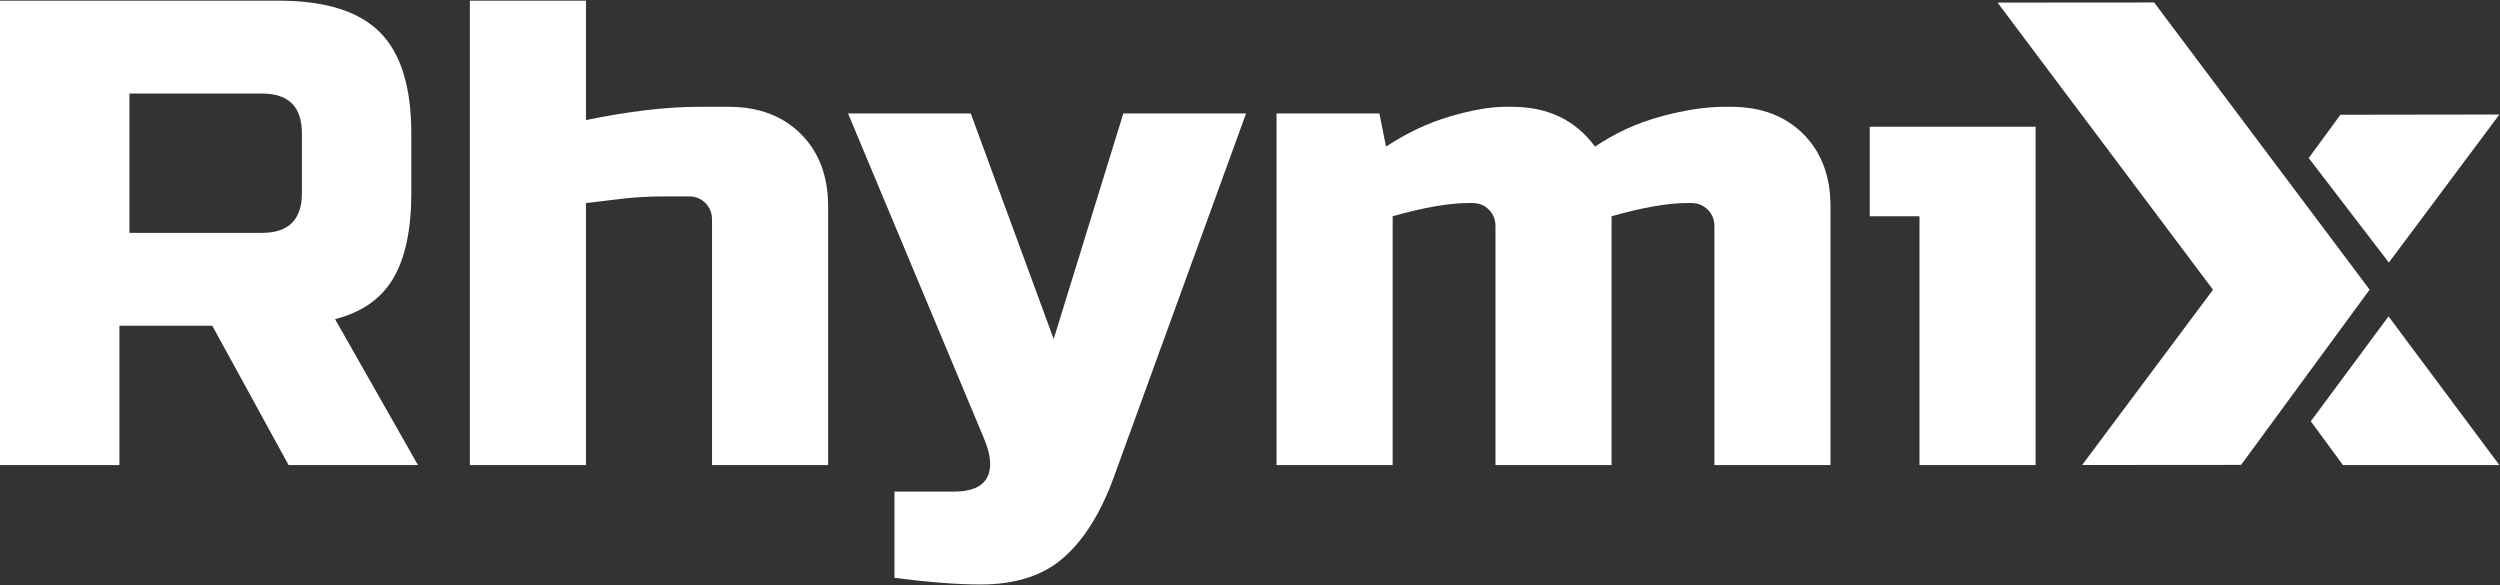
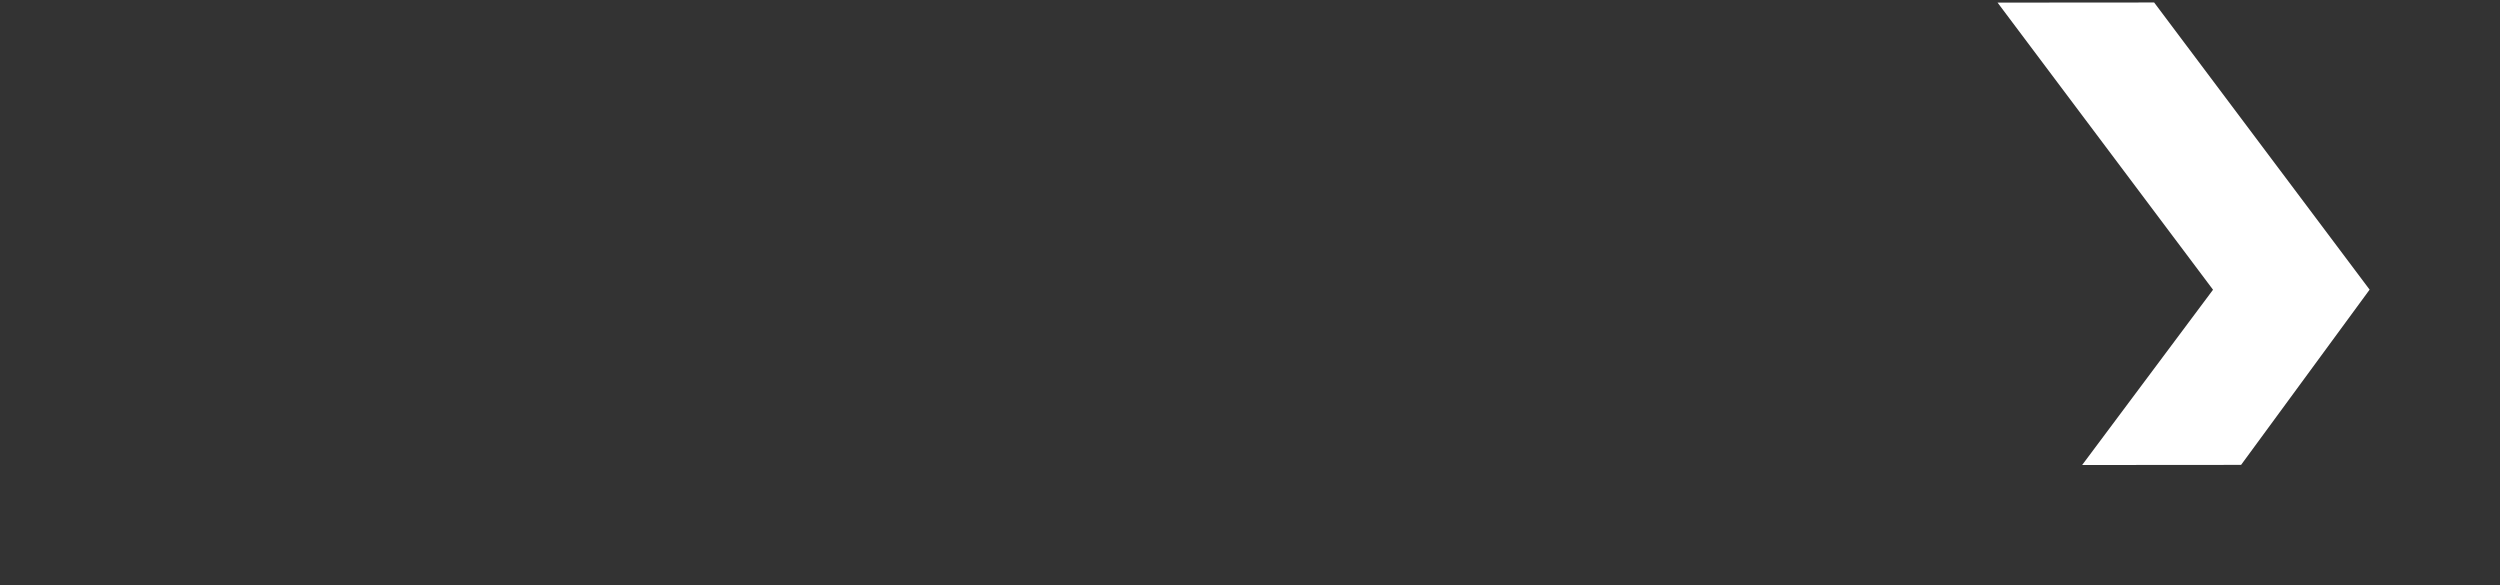
<svg xmlns="http://www.w3.org/2000/svg" xmlns:ns1="http://sodipodi.sourceforge.net/DTD/sodipodi-0.dtd" xmlns:ns2="http://www.inkscape.org/namespaces/inkscape" version="1.1" id="svg2" width="2666.667" height="624" viewBox="0 0 2666.667 624" ns1:docname="Rhymix-Logo-white.ai">
  <rect x="0" y="0" width="2666.667" height="624" fill="#333333" stroke="none" />
  <defs id="defs6">
    <clipPath clipPathUnits="userSpaceOnUse" id="clipPath20">
-       <path d="M 0,0 H 2000 V 468 H 0 Z" id="path18" />
-     </clipPath>
+       </clipPath>
  </defs>
  <ns1:namedview id="namedview4" pagecolor="#ffffff" bordercolor="#000000" borderopacity="0.25" ns2:showpageshadow="2" ns2:pageopacity="0.0" ns2:pagecheckerboard="0" ns2:deskcolor="#d1d1d1" />
  <g id="g8" ns2:groupmode="layer" ns2:label="Rhymix-Logo-white" transform="matrix(1.333,0,0,-1.333,0,624)">
    <g id="g10" transform="translate(1896.175,236.349)">
      <path d="m 0,0 -172.424,229.777 -125.307,-0.095 172.421,-229.766 -104.737,-140.248 127.185,0.096 z" style="fill:#ffffff;fill-opacity:1;fill-rule:nonzero;stroke:none" id="path12" />
    </g>
    <g id="g14">
      <g id="g16" clip-path="url(#clipPath20)">
        <g id="g22" transform="translate(241.598,361.411)">
          <path d="M 0,0 C 0,21.235 -10.62,31.851 -31.852,31.851 H -138.025 V -79.632 H -31.852 C -10.62,-79.632 0,-69.013 0,-47.777 Z m -241.598,106.173 h 222.963 c 37.161,0 64.145,-8.411 80.959,-25.218 C 79.126,64.141 87.538,37.161 87.538,0 v -47.777 c 0,-29.382 -4.868,-52.21 -14.598,-68.483 -9.739,-16.281 -25.214,-27.074 -46.449,-32.386 L 92.848,-265.434 H -10.67 l -61.052,111.484 h -74.318 v -111.484 h -95.558 z" style="fill:#ffffff;fill-opacity:1;fill-rule:nonzero;stroke:none" id="path24" />
        </g>
        <g id="g26" transform="translate(468.899,372.026)">
          <path d="m 0,0 c 34.324,7.076 64.409,10.62 90.248,10.62 h 23.89 c 24.06,0 43.348,-7.258 57.863,-21.769 14.507,-14.516 21.765,-33.799 21.765,-57.863 v -207.037 h -92.903 v 196.421 c 0,5.306 -1.774,9.731 -5.305,13.271 -3.545,3.532 -7.965,5.31 -13.275,5.31 H 63.706 c -13.456,0 -25.747,-0.716 -36.896,-2.126 C 15.661,-64.591 6.72,-65.654 0,-66.357 V -276.049 H -92.903 V 95.558 l 92.903,0 z" style="fill:#ffffff;fill-opacity:1;fill-rule:nonzero;stroke:none" id="path28" />
        </g>
        <g id="g30" transform="translate(784.76,0.416)">
          <path d="m 0,0 c -18.763,0 -41.764,1.778 -69.012,5.31 v 69.012 h 47.776 c 13.449,0 22.208,3.722 26.281,11.149 4.065,7.435 3.267,17.865 -2.39,31.322 L -106.173,376.92 H -7.961 L 58.396,196.425 114.138,376.92 h 98.209 L 106.173,84.941 C 95.905,56.986 82.634,35.838 66.357,21.504 50.076,7.171 27.956,0 0,0" style="fill:#ffffff;fill-opacity:1;fill-rule:nonzero;stroke:none" id="path32" />
        </g>
        <g id="g34" transform="translate(1209.957,382.647)">
          <path d="m 0,0 c 28.667,0 50.779,-10.62 66.357,-31.855 16.274,10.967 33.882,19.022 52.823,24.155 18.927,5.128 35.834,7.7 50.696,7.7 h 5.31 c 24.06,0 43.348,-7.258 57.863,-21.769 14.512,-14.516 21.765,-33.799 21.765,-57.863 v -207.037 h -92.903 v 191.111 c 0,5.31 -1.774,9.731 -5.306,13.271 -3.543,3.536 -7.964,5.31 -13.27,5.31 h -2.655 c -15.926,0 -36.284,-3.54 -61.052,-10.616 v -199.076 h -92.902 v 191.111 c 0,5.31 -1.775,9.731 -5.306,13.271 -3.544,3.536 -7.965,5.31 -13.272,5.31 h -2.654 c -15.926,0 -36.284,-3.54 -61.053,-10.616 V -286.669 H -188.46 V -5.31 h 82.287 l 5.306,-26.545 c 16.633,10.967 33.712,19.022 51.229,24.155 17.519,5.128 32.294,7.7 44.327,7.7 z" style="fill:#ffffff;fill-opacity:1;fill-rule:nonzero;stroke:none" id="path36" />
        </g>
        <g id="g38" transform="translate(1628.883,366.721)">
          <path d="m 0,0 v -270.743 h -92.907 v 199.076 h -39.816 V 0 Z" style="fill:#ffffff;fill-opacity:1;fill-rule:nonzero;stroke:none" id="path40" />
        </g>
        <g id="g42" transform="translate(1872.816,376.298)">
          <path d="M 0,0 127.184,0.183 38.745,-118.289 -25.38,-34.629 Z" style="fill:#ffffff;fill-opacity:1;fill-rule:nonzero;stroke:none" id="path44" />
        </g>
        <g id="g46" transform="translate(1911.308,214.942)">
          <path d="M 0,0 88.692,-118.965 H -36.482 l -25.716,35.04 z" style="fill:#ffffff;fill-opacity:1;fill-rule:nonzero;stroke:none" id="path48" />
        </g>
      </g>
    </g>
  </g>
</svg>